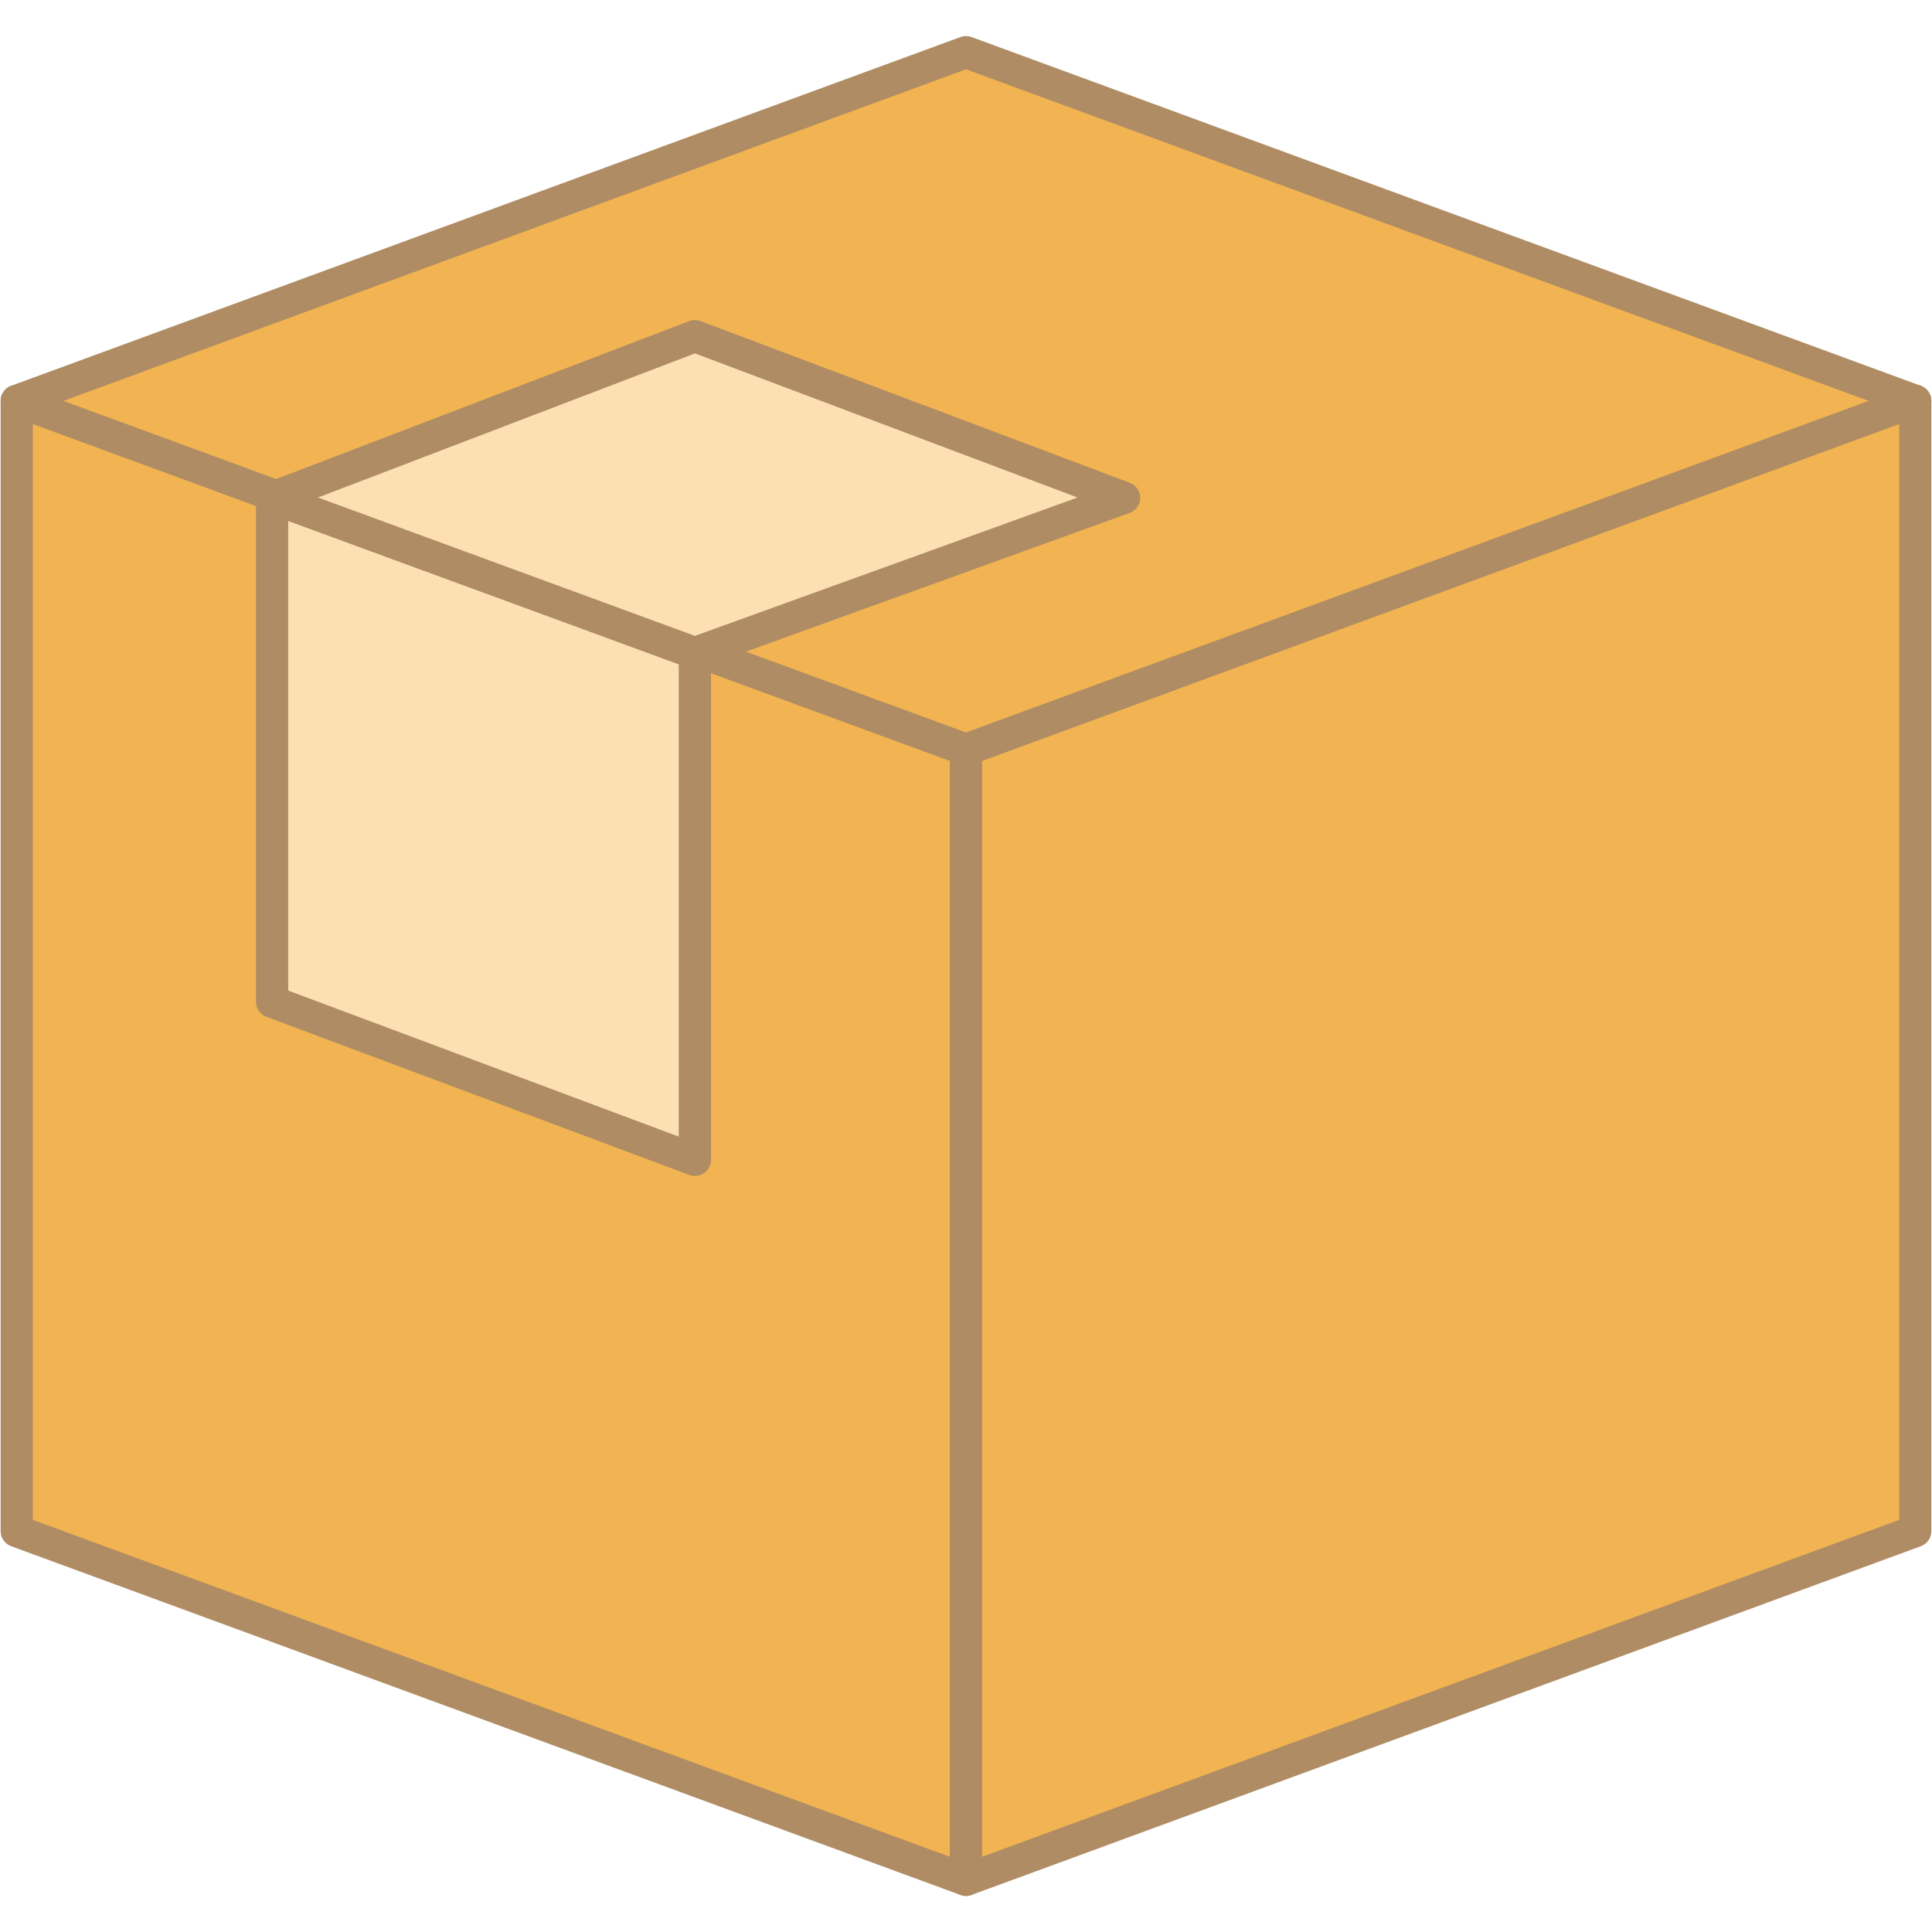
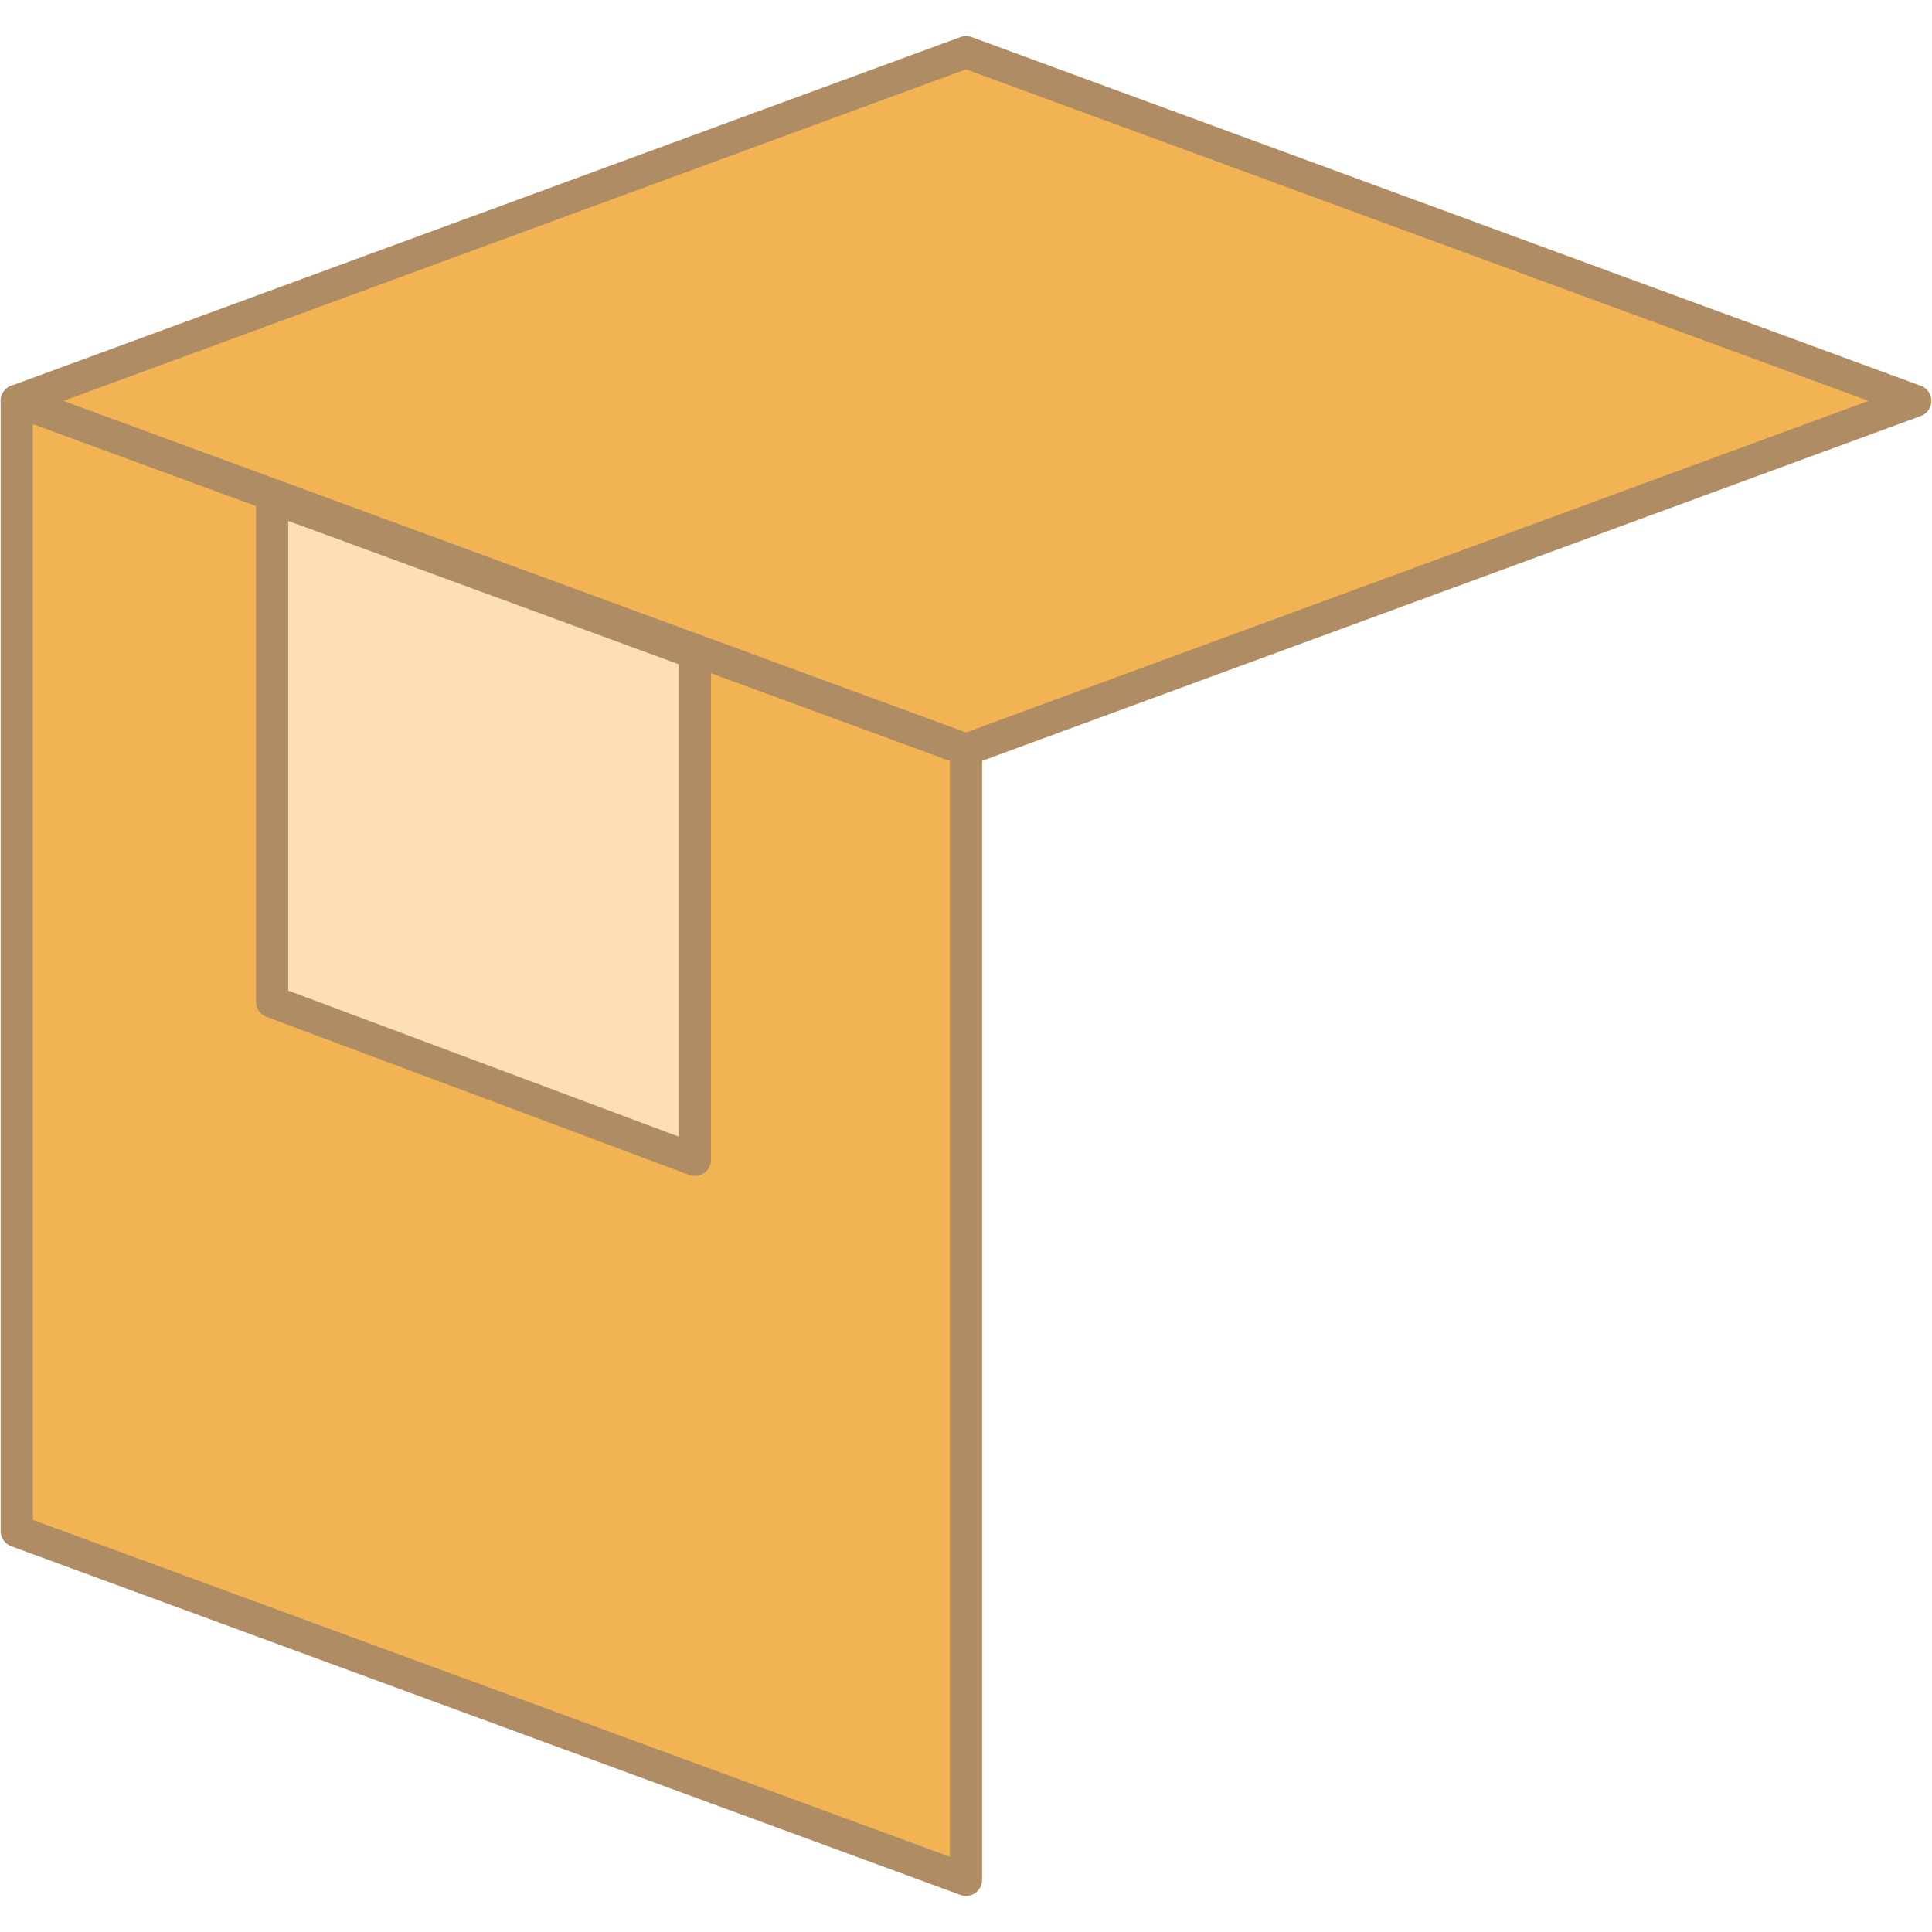
<svg xmlns="http://www.w3.org/2000/svg" version="1.2" viewBox="0 0 60 60" width="60" height="60">
  <title>коробка до 2кг</title>
  <style>
		.s0 { fill: #f2b452;stroke: #af8c63;stroke-linecap: round;stroke-linejoin: round } 
		.s1 { fill: #fcdfb3;stroke: #af8c63;stroke-linecap: round;stroke-linejoin: round } 
	</style>
  <g>
    <path fill-rule="evenodd" class="s0" d="m30 58.38l-29.48-10.83v-35.1l29.48 10.83v35.1z" />
-     <path fill-rule="evenodd" class="s0" d="m30 58.38l29.48-10.83v-35.1l-29.48 10.83v35.1z" />
    <path fill-rule="evenodd" class="s0" d="m59.48 12.45l-29.48 10.83-29.48-10.83 29.48-10.83 29.48 10.83z" />
    <path fill-rule="evenodd" class="s1" d="m21.58 36.02l-13.13-4.91v-15.65l13.13 4.82v15.74z" />
-     <path fill-rule="evenodd" class="s1" d="m34.91 15.46l-13.33 4.82-13.13-4.82 13.13-5.02 13.33 5.02z" />
  </g>
  <g>
	</g>
</svg>